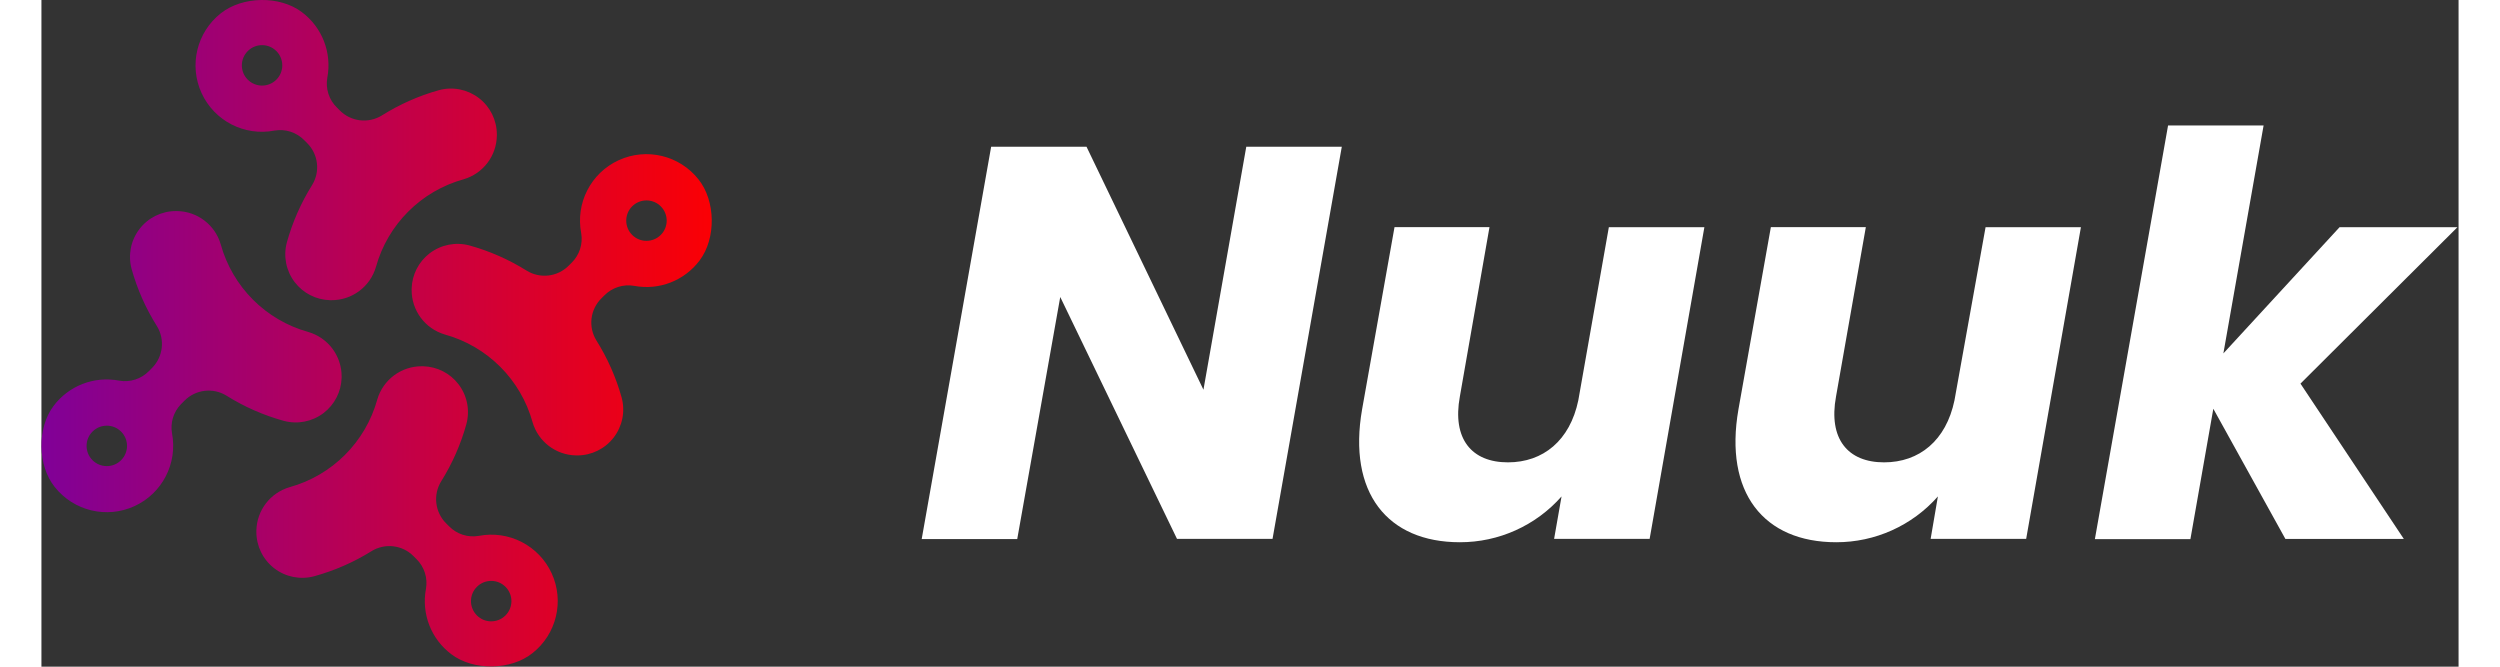
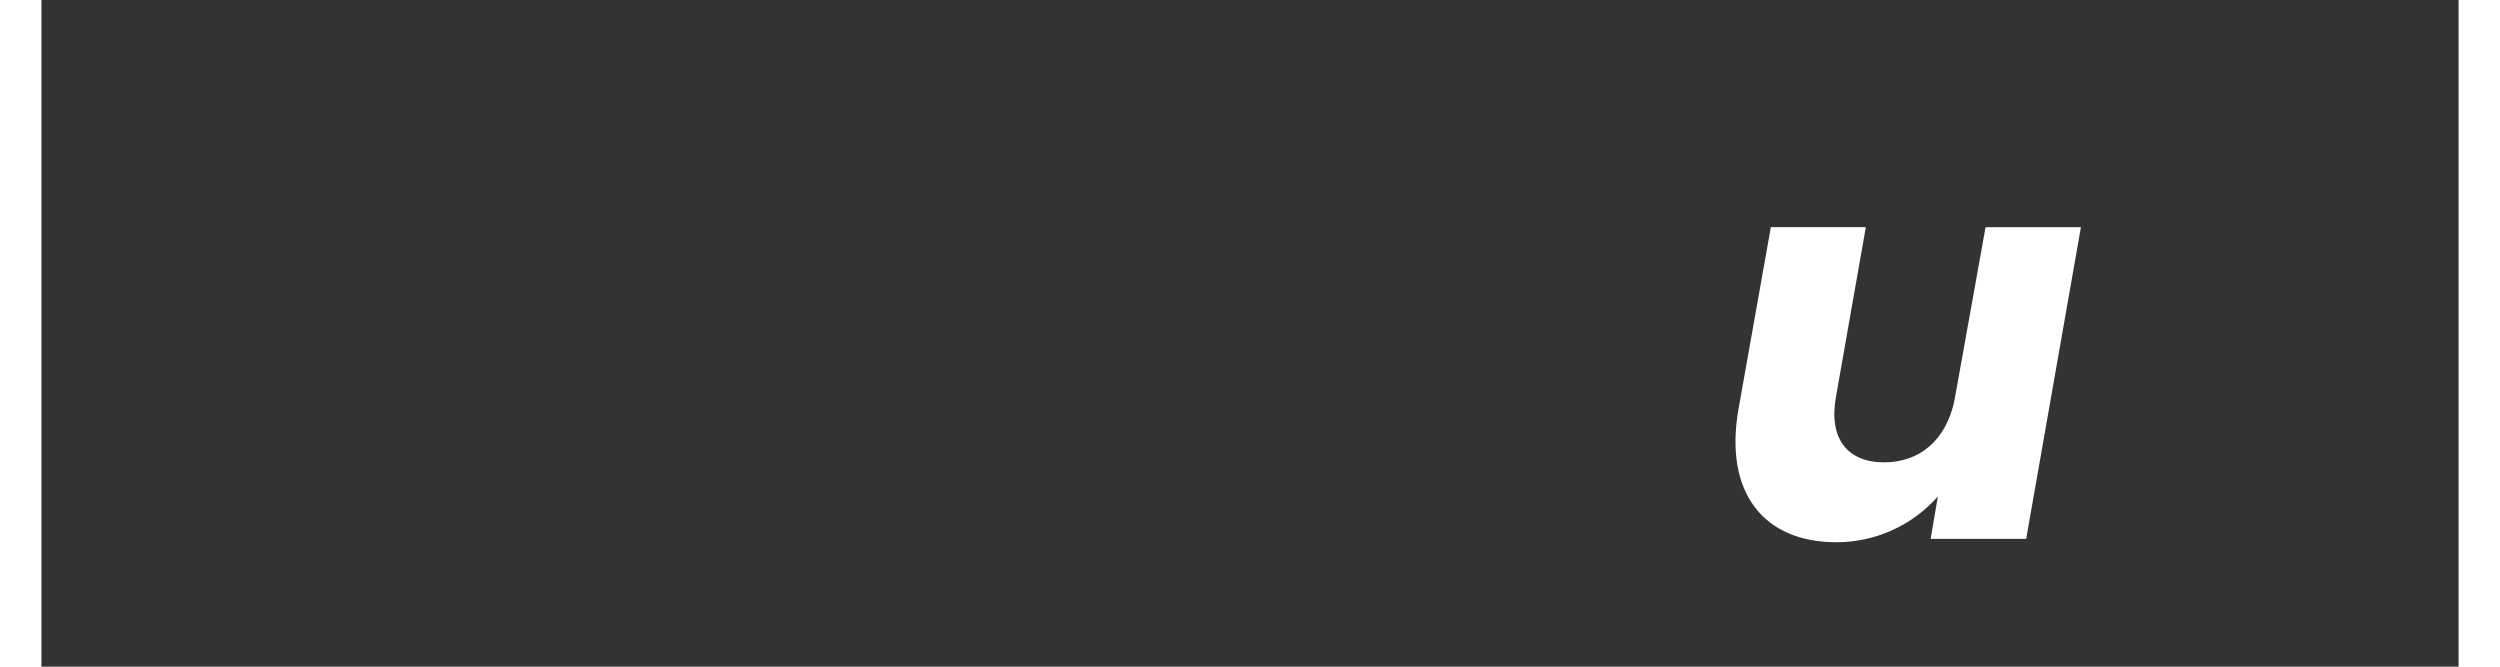
<svg xmlns="http://www.w3.org/2000/svg" width="150px" height="40px" viewBox="0 0 649 179" version="1.1">
  <rect x="0" y="0" width="649" height="179" fill="#333333" stroke="none" />
  <title>Nuuk-logo</title>
  <defs>
    <linearGradient x1="0%" y1="50%" x2="100%" y2="50%" id="linearGradient-1">
      <stop stop-color="#7F0099" offset="0%" />
      <stop stop-color="#FC0003" offset="100%" />
    </linearGradient>
  </defs>
  <g id="页面-1" stroke="none" stroke-width="1" fill="none" fill-rule="evenodd">
    <g id="Nuuk-logo" fill-rule="nonzero">
-       <path d="M102.171,98.341 L102.53,98.345 C106.234,98.443 109.706,100.205 111.972,103.153 C114.311,106.196 115.098,110.155 114.101,113.861 C112.601,119.28 110.324,124.454 107.341,129.221 C105.105,132.838 105.652,137.517 108.661,140.521 L109.431,141.291 C111.506,143.424 114.5,144.393 117.431,143.881 C125.502,142.324 133.59,146.489 137.011,153.963 C140.431,161.438 138.295,170.281 131.841,175.371 C126.081,179.991 115.991,180.151 110.081,175.681 C104.636,171.609 101.982,164.793 103.241,158.111 C103.763,155.187 102.809,152.194 100.691,150.111 L99.901,149.321 C96.902,146.301 92.215,145.754 88.601,148.001 C83.831,150.968 78.658,153.231 73.241,154.721 C69.535,155.721 65.575,154.937 62.53,152.6 C59.485,150.262 57.703,146.64 57.711,142.801 L57.712,142.493 C57.802,137.069 61.418,132.318 66.651,130.801 C78.073,127.628 86.998,118.703 90.171,107.281 C91.717,101.949 96.62,98.296 102.171,98.341 Z M124.601,157.561 C122.48,155.441 119.042,155.441 116.922,157.562 C114.802,159.682 114.802,163.12 116.922,165.24 C119.042,167.361 122.48,167.361 124.601,165.241 C125.62,164.223 126.192,162.841 126.192,161.401 C126.192,159.961 125.62,158.579 124.601,157.561 Z M36.141,56.671 L36.449,56.672 C41.873,56.762 46.624,60.378 48.141,65.611 C51.311,77.037 60.236,85.966 71.661,89.141 C76.993,90.687 80.646,95.59 80.601,101.141 L80.595,101.499 C80.477,105.193 78.706,108.647 75.759,110.898 C72.716,113.221 68.767,113.998 65.071,113.001 C59.651,111.506 54.477,109.233 49.711,106.251 C46.099,104.009 41.418,104.556 38.421,107.571 L37.435,108.559 C35.453,110.622 34.567,113.511 35.061,116.341 C36.604,124.407 32.439,132.484 24.972,135.903 C17.506,139.322 8.669,137.199 3.571,130.761 C-1.059,125.001 -1.209,114.911 3.251,109.001 C7.335,103.556 14.167,100.916 20.851,102.201 C23.775,102.723 26.769,101.769 28.851,99.651 L29.641,98.851 C32.67,95.861 33.234,91.175 31.001,87.551 C28.003,82.787 25.712,77.613 24.201,72.191 C23.204,68.483 23.992,64.522 26.334,61.479 C28.675,58.435 32.301,56.658 36.141,56.671 Z M13.712,115.882 C11.591,118.002 11.591,121.44 13.711,123.561 C14.729,124.58 16.111,125.152 17.551,125.152 C18.991,125.152 20.373,124.58 21.391,123.561 C23.511,121.44 23.511,118.002 21.39,115.882 C19.27,113.762 15.832,113.762 13.712,115.882 Z M176.411,48.151 C181.041,53.921 181.191,64.001 176.731,69.921 C172.656,75.368 165.835,78.019 159.151,76.751 C156.226,76.244 153.238,77.2 151.151,79.311 L150.361,80.101 C147.332,83.091 146.768,87.777 149.001,91.401 C151.991,96.164 154.278,101.334 155.791,106.751 C156.787,110.458 156,114.418 153.661,117.462 C151.323,120.507 147.7,122.288 143.861,122.281 L143.553,122.28 C138.129,122.19 133.378,118.574 131.861,113.341 C128.688,101.919 119.763,92.994 108.341,89.821 C103.011,88.273 99.36,83.371 99.401,77.821 L99.405,77.462 C99.507,73.762 101.269,70.296 104.214,68.032 C107.254,65.696 111.208,64.908 114.911,65.901 C120.33,67.404 125.503,69.68 130.271,72.661 C133.884,74.899 138.562,74.352 141.561,71.341 L142.331,70.571 C144.464,68.496 145.433,65.502 144.921,62.571 C143.378,54.505 147.543,46.429 155.01,43.009 C162.476,39.59 171.313,41.713 176.411,48.151 Z M69.921,3.251 C75.375,7.33 78.03,14.159 76.761,20.851 C76.239,23.775 77.193,26.769 79.311,28.851 L80.101,29.641 C83.091,32.67 87.777,33.234 91.401,31.001 C96.167,28.006 101.34,25.716 106.761,24.201 C110.469,23.208 114.427,23.998 117.469,26.339 C120.512,28.679 122.29,32.303 122.281,36.141 L122.28,36.449 C122.19,41.873 118.574,46.624 113.341,48.141 C101.919,51.314 92.994,60.239 89.821,71.661 C88.275,76.993 83.372,80.646 77.821,80.601 L77.462,80.597 C73.757,80.496 70.287,78.732 68.022,75.782 C65.685,72.737 64.901,68.777 65.901,65.071 C67.404,59.652 69.68,54.479 72.661,49.711 C74.899,46.098 74.352,41.42 71.341,38.421 L70.571,37.651 C68.496,35.518 65.502,34.549 62.571,35.061 C54.5,36.618 46.412,32.453 42.991,24.979 C39.571,17.505 41.707,8.661 48.161,3.571 C54.001,-1.059 64.001,-1.209 69.921,3.251 Z M162.451,53.81 C161.011,53.81 159.629,54.382 158.611,55.401 C156.491,57.522 156.491,60.96 158.612,63.08 C160.732,65.2 164.17,65.2 166.29,63.08 C168.411,60.96 168.411,57.522 166.291,55.401 C165.273,54.382 163.891,53.81 162.451,53.81 Z M55.401,13.711 C54.382,14.729 53.81,16.111 53.81,17.551 C53.81,18.991 54.382,20.373 55.401,21.391 C57.522,23.511 60.96,23.511 63.08,21.39 C65.2,19.27 65.2,15.832 63.08,13.712 C60.96,11.591 57.522,11.591 55.401,13.711 Z" id="形状结合" fill="url(#linearGradient-1)" />
-       <polygon id="路径" fill="#fff" points="349.151 39.391 330.551 144.691 304.901 144.691 273.551 79.741 262.001 144.741 236.351 144.741 255.001 39.391 280.601 39.391 312.001 104.641 323.501 39.391" />
-       <path d="M431.801,144.691 L406.151,144.691 L408.151,133.291 C401.243,141.126 391.296,145.607 380.851,145.591 C361.351,145.591 350.701,132.241 354.601,109.891 L363.301,60.991 L388.801,60.991 L380.851,106.441 C378.751,117.841 384.001,124.141 393.751,124.141 C403.201,124.141 410.401,118.291 412.651,107.491 L420.851,61.001 L446.501,61.001 L431.801,144.691 Z" id="路径" fill="#fff" />
      <path d="M532.901,144.691 L507.251,144.691 L509.201,133.291 C502.293,141.126 492.346,145.607 481.901,145.591 C462.401,145.591 451.751,132.241 455.651,109.891 L464.351,60.991 L489.851,60.991 L481.851,106.441 C479.751,117.841 485.001,124.141 494.751,124.141 C504.201,124.141 511.401,118.291 513.651,107.491 L522.001,61.001 L547.601,61.001 L532.901,144.691 Z" id="路径" fill="#fff" />
-       <polygon id="路径" fill="#fff" points="571.001 33.691 596.651 33.691 585.851 94.891 617.051 61.001 648.701 61.001 606.551 103.001 634.301 144.701 602.501 144.701 583.151 109.751 577.001 144.751 551.351 144.751" />
    </g>
  </g>
</svg>